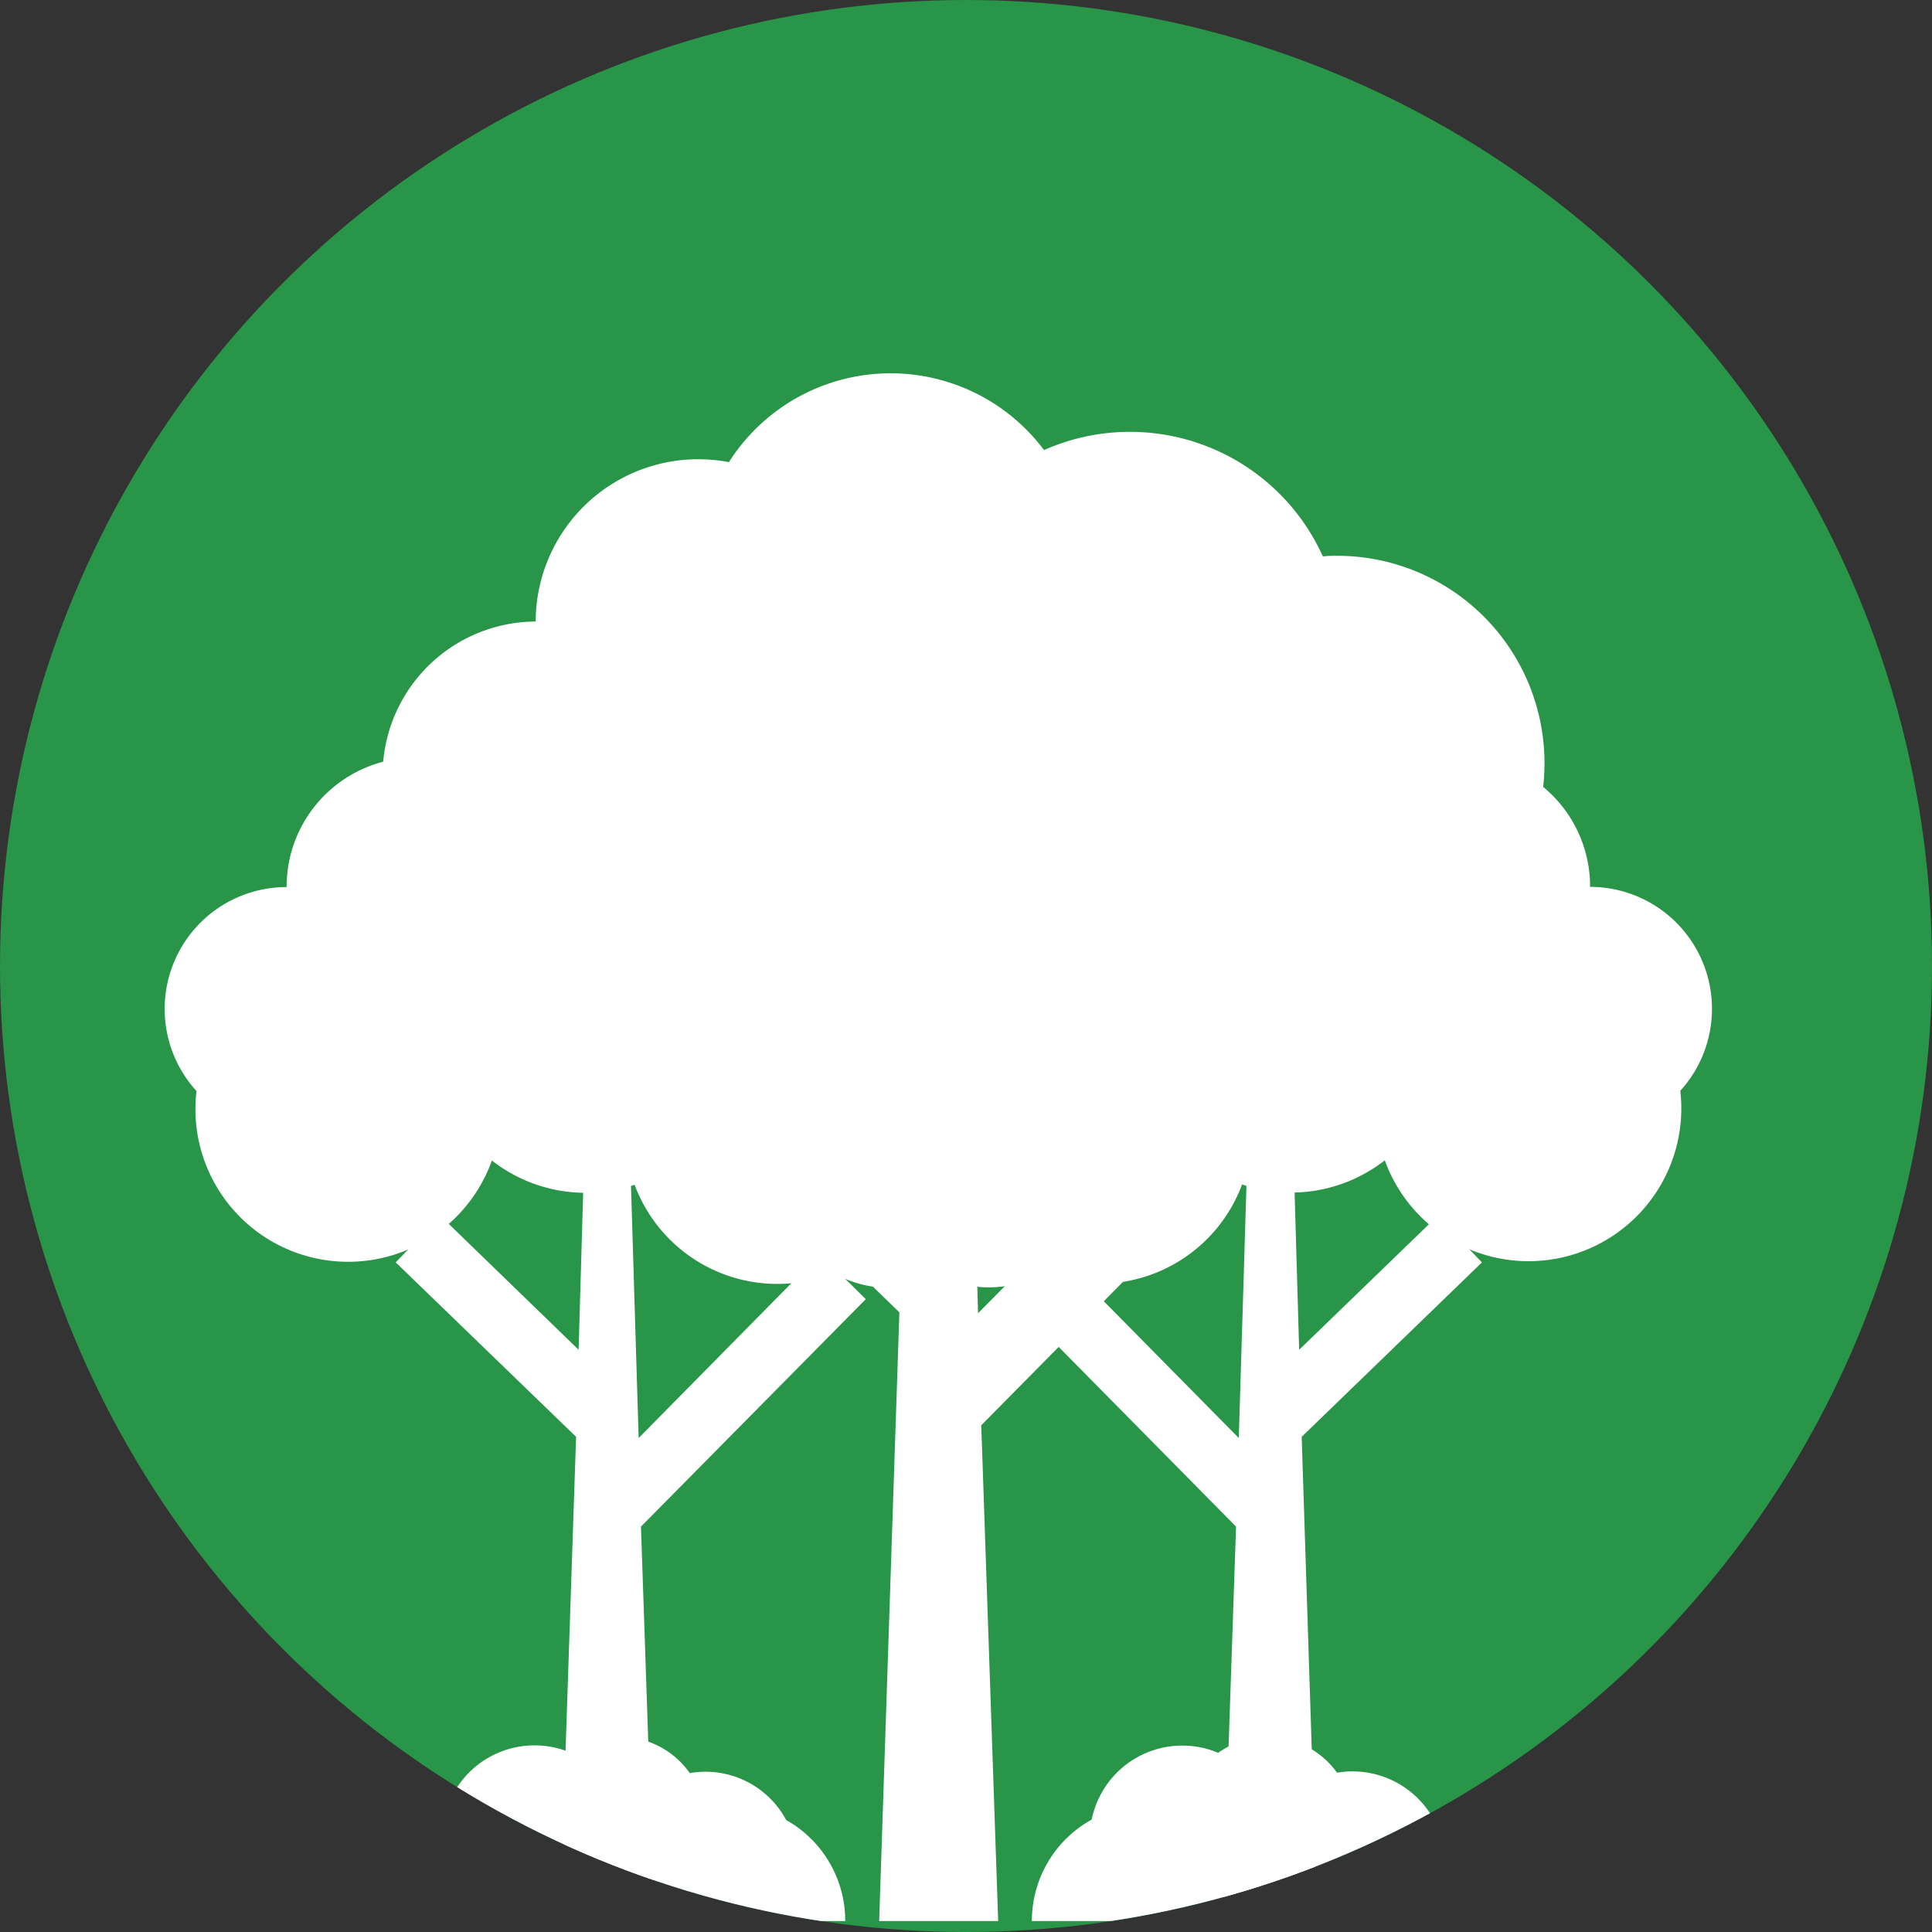
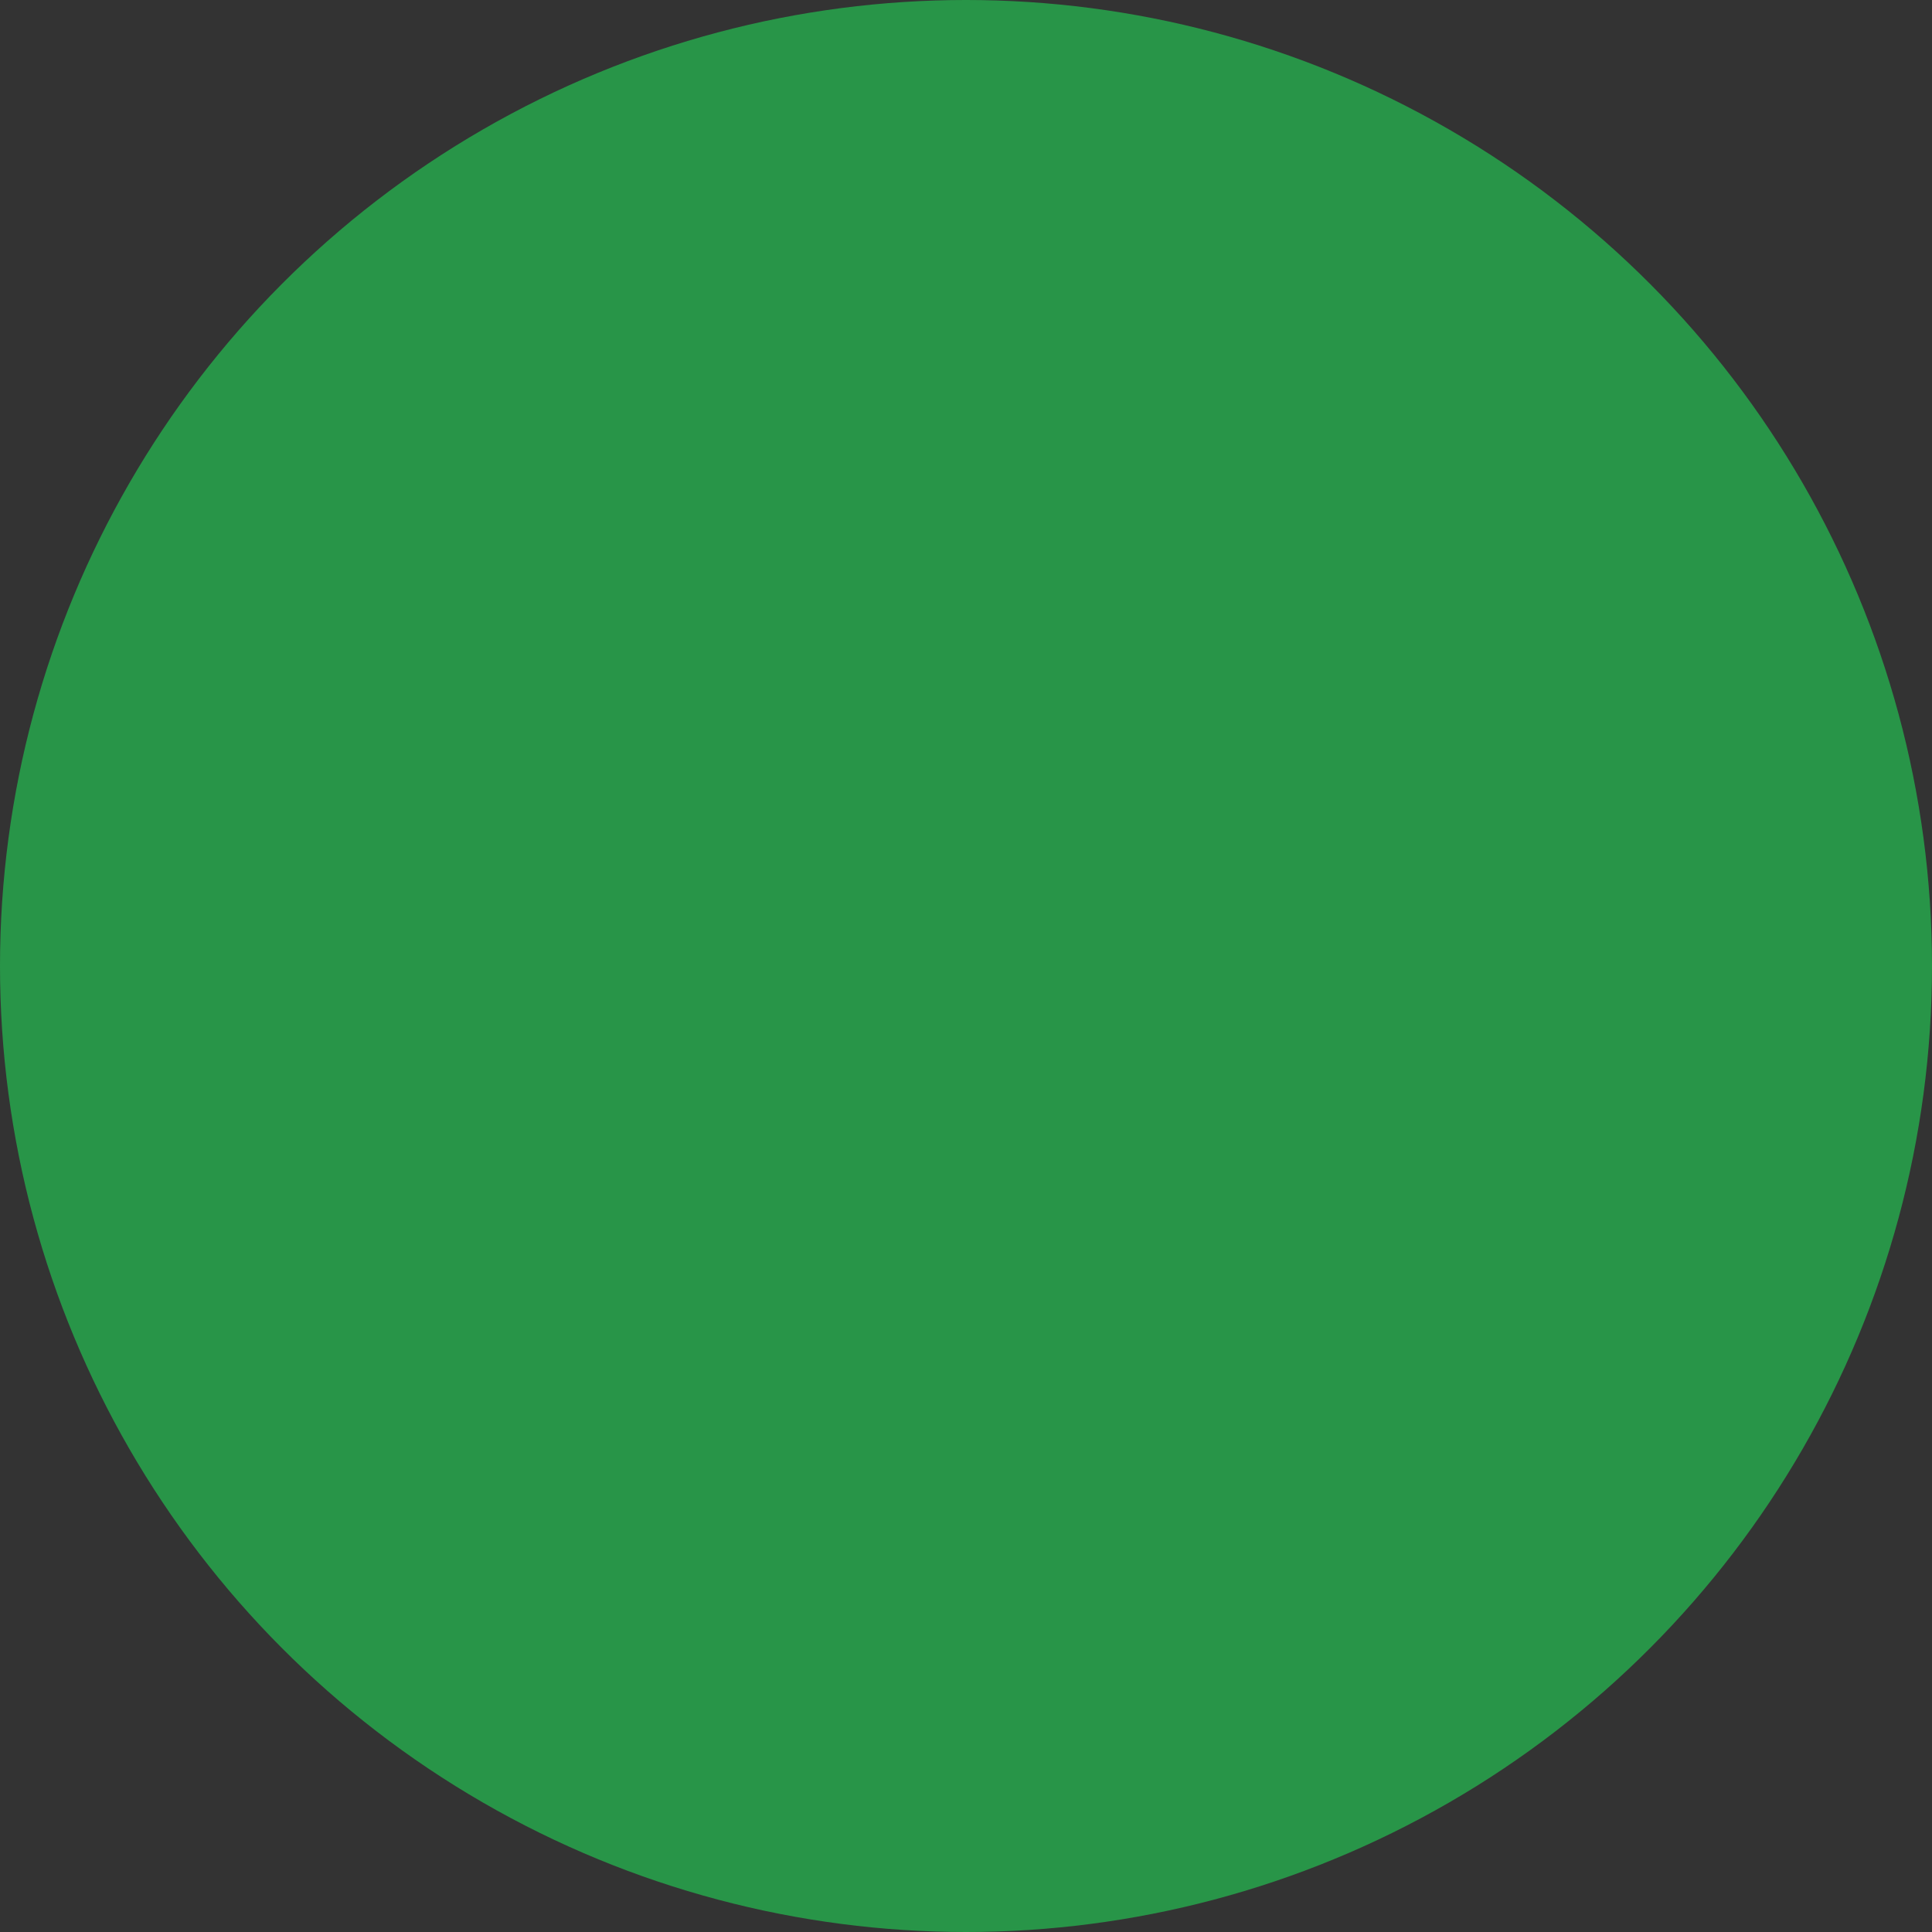
<svg xmlns="http://www.w3.org/2000/svg" width="176" height="176" viewBox="0 0 176 176">
  <rect x="0" y="0" width="176" height="176" fill="#333333" stroke="none" />
  <defs>
    <style>.cls-1{fill:none;}.cls-2{fill:#289548;}.cls-3{clip-path:url(#clip-path);}.cls-4{fill:#fff;}</style>
    <clipPath id="clip-path">
-       <circle id="Ellipse_14" data-name="Ellipse 14" class="cls-1" cx="88" cy="88" r="88" />
-     </clipPath>
+       </clipPath>
  </defs>
  <g id="Livello_2" data-name="Livello 2">
    <g id="Livello_1-2" data-name="Livello 1">
      <g id="Group_10" data-name="Group 10">
        <circle id="Ellipse_14-2" data-name="Ellipse 14" class="cls-2" cx="88" cy="88" r="88" />
        <g class="cls-3">
          <g id="forest">
            <g id="Group_4" data-name="Group 4">
-               <path id="Path_58" data-name="Path 58" class="cls-4" d="M78.87,118.35l-4.16-4.11L58.18,131l-1-32.9H53.43l-.72,24.86L40.12,110.76,36.05,115l16.43,15.89L51,175h8.61l-1.22-35.93Z" />
              <path id="Path_59" data-name="Path 59" class="cls-4" d="M99.24,91.07a15,15,0,0,0-15-15c-.34,0-.69,0-1,0A15.34,15.34,0,0,0,63,68.35,13.9,13.9,0,0,0,43.5,65.57a13.66,13.66,0,0,0-3.38,3.65,11.78,11.78,0,0,0-13.8,9.33,12.18,12.18,0,0,0-.21,2.26A11.1,11.1,0,0,0,17.9,99.39a13.91,13.91,0,0,0,26.91,6.33,13.88,13.88,0,0,0,13,2.21,13.88,13.88,0,0,0,17.85,8.16L76,116a10,10,0,0,0,14.6-11.31,15,15,0,0,0,8.68-13.61Z" />
-               <path id="Path_60" data-name="Path 60" class="cls-4" d="M92.15,118.35l4.16-4.11L112.85,131l1-32.9h3.78l.72,24.86,12.59-12.18L135,115l-16.42,15.89L120,175h-8.62l1.22-35.93Z" />
+               <path id="Path_60" data-name="Path 60" class="cls-4" d="M92.15,118.35l4.16-4.11L112.85,131l1-32.9h3.78l.72,24.86,12.59-12.18L135,115l-16.42,15.89L120,175h-8.62l1.22-35.93" />
              <path id="Path_61" data-name="Path 61" class="cls-4" d="M71.79,91.07a15,15,0,0,1,15-15c.35,0,.69,0,1,0a15.34,15.34,0,0,1,20.21-7.74,13.92,13.92,0,0,1,22.85.87,11.77,11.77,0,0,1,13.79,9.33,11.39,11.39,0,0,1,.21,2.26,11.11,11.11,0,0,1,8.22,18.58,13.92,13.92,0,0,1-26.92,6.33,13.85,13.85,0,0,1-13,2.2,13.88,13.88,0,0,1-17.86,8.17l-.26-.1a10,10,0,0,1-14.59-11.32,15,15,0,0,1-8.68-13.6Z" />
              <path id="Path_62" data-name="Path 62" class="cls-4" d="M77,175H35a10.54,10.54,0,0,1,5.44-9.24A8.41,8.41,0,0,1,48.68,159a8.22,8.22,0,0,1,3.28.66,7.78,7.78,0,0,1,10.84,1.81l0,.06a8.34,8.34,0,0,1,8.82,4.27A10.54,10.54,0,0,1,77,175Z" />
              <path id="Path_63" data-name="Path 63" class="cls-4" d="M136,175h-42a10.55,10.55,0,0,1,5.45-9.24,8.41,8.41,0,0,1,8.24-6.74,8.25,8.25,0,0,1,3.28.66,7.77,7.77,0,0,1,10.83,1.81l0,0a8.43,8.43,0,0,1,8.82,4.28A10.58,10.58,0,0,1,136,175Z" />
              <path id="Path_64" data-name="Path 64" class="cls-4" d="M115.11,103.8l-5.24-5.17-20.77,21L87.89,78.32H83.13l-.91,31.25L66.4,94.27l-5.11,5.28,20.64,20L80.09,175H90.93l-1.54-45.16Z" />
              <path id="Path_65" data-name="Path 65" class="cls-4" d="M140.7,69.51a18.89,18.89,0,0,0-18.9-18.88c-.43,0-.85,0-1.29.06A19.28,19.28,0,0,0,95.11,41a17.46,17.46,0,0,0-28.71,1.1A14.81,14.81,0,0,0,48.8,56.62,14,14,0,0,0,38.46,80a17.49,17.49,0,0,0,33.84,8,17.4,17.4,0,0,0,16.37,2.78A17.45,17.45,0,0,0,111.12,101l.32-.12a12.55,12.55,0,0,0,18.35-14.23A18.88,18.88,0,0,0,140.7,69.51Z" />
            </g>
          </g>
        </g>
      </g>
    </g>
  </g>
</svg>